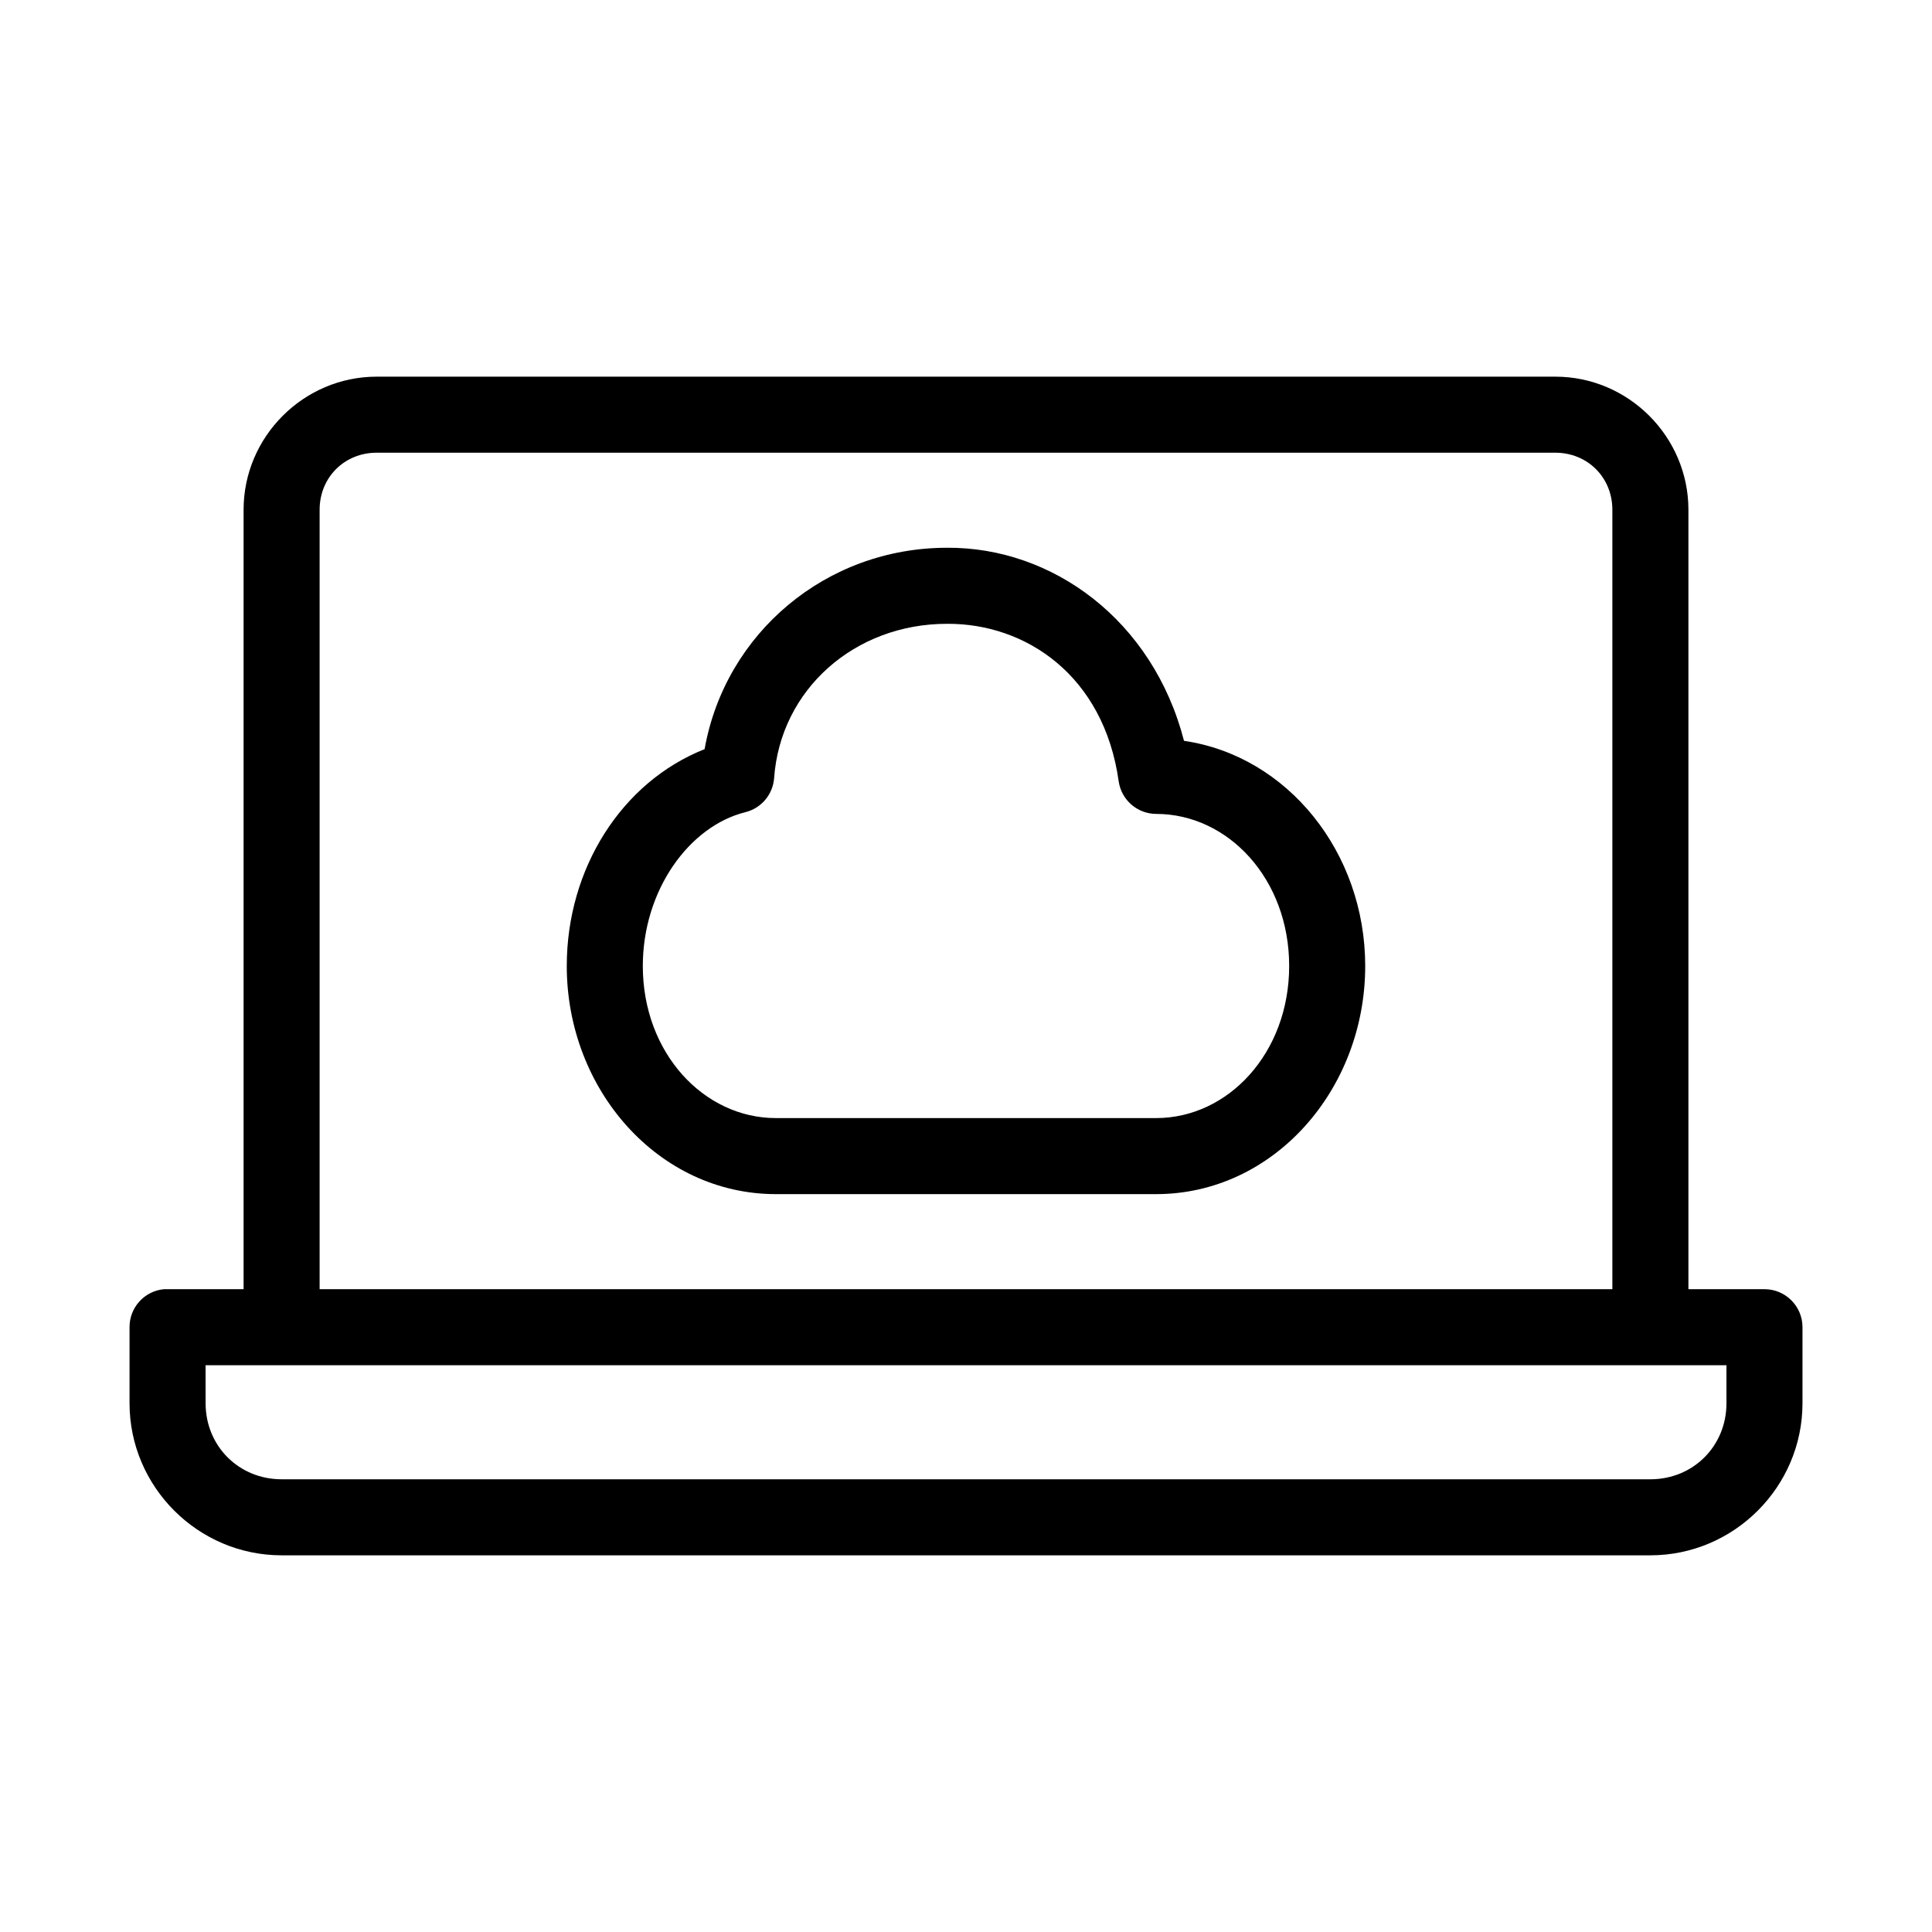
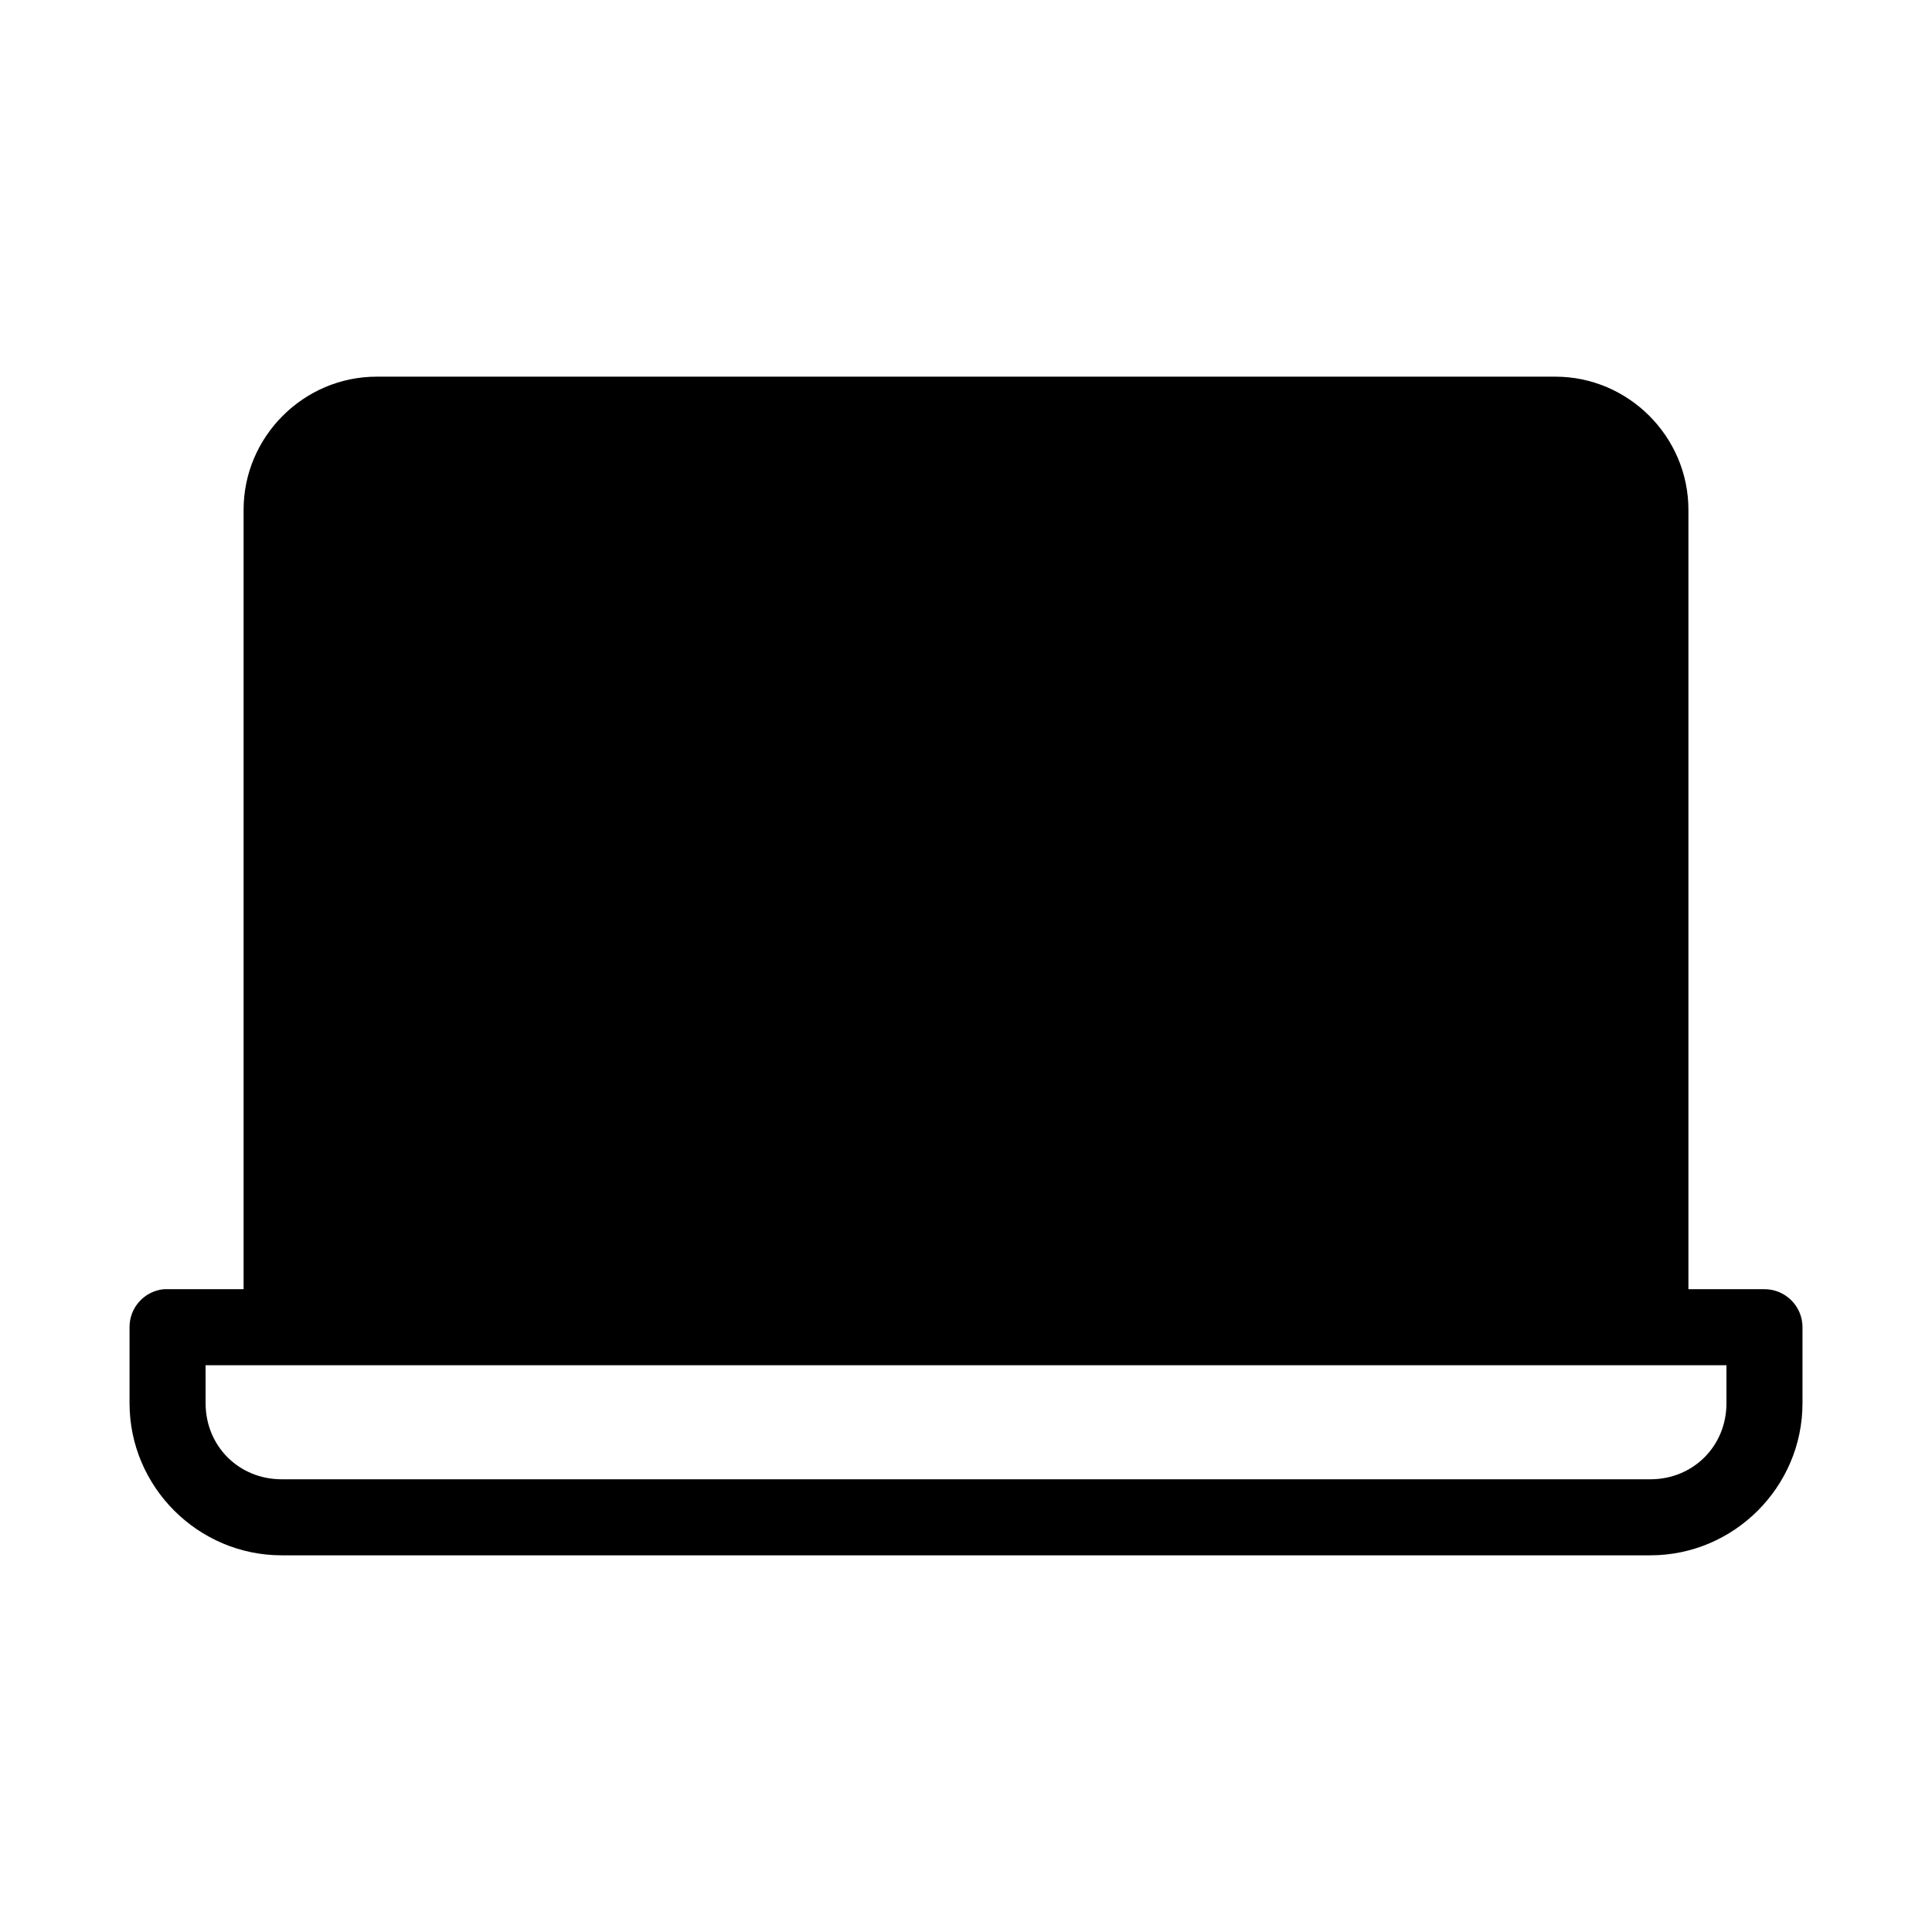
<svg xmlns="http://www.w3.org/2000/svg" fill="#000000" width="800px" height="800px" version="1.1" viewBox="144 144 512 512">
-   <path d="m243.82 243.82c-19.363 0-35.266 15.902-35.266 35.266v206.56h-20.152c-0.316-0.016-0.629-0.016-0.945 0-5.191 0.488-9.152 4.859-9.129 10.074v20.152c0 22.156 18.148 40.305 40.305 40.305h362.74c22.156 0 40.305-18.148 40.305-40.305v-20.152c0-5.562-4.512-10.074-10.078-10.074h-20.152v-206.56c0-19.363-15.902-35.266-35.266-35.266zm0 20.152h312.36c8.547 0 15.113 6.566 15.113 15.113v206.56h-342.59v-206.56c0-8.547 6.566-15.113 15.113-15.113zm151.14 25.191c-32.012 0-58.777 22.617-64.234 53.371-22.039 8.719-36.527 31.719-36.527 57.465 0 32.777 24.289 60.457 55.418 60.457h100.76c31.129 0 55.418-27.68 55.418-60.457 0-30.105-20.562-55.66-48.02-59.672-8.254-31.945-34.82-51.348-62.82-51.168zm0 20.152c20.891-0.137 41.562 13.711 45.5 41.723v-0.004c0.703 4.945 4.922 8.633 9.918 8.66 19.109 0 35.266 17.262 35.266 40.305s-16.156 40.305-35.266 40.305h-100.76c-19.109 0-35.266-17.262-35.266-40.305 0-20.074 12.301-37.094 27.238-40.777h-0.004c4.184-1.066 7.219-4.672 7.559-8.973 1.645-23.531 21.355-40.934 45.816-40.934zm-196.48 196.48h403.05v10.078c0 11.34-8.812 20.152-20.152 20.152h-362.74c-11.34 0-20.152-8.812-20.152-20.152z" />
+   <path d="m243.82 243.82c-19.363 0-35.266 15.902-35.266 35.266v206.56h-20.152c-0.316-0.016-0.629-0.016-0.945 0-5.191 0.488-9.152 4.859-9.129 10.074v20.152c0 22.156 18.148 40.305 40.305 40.305h362.74c22.156 0 40.305-18.148 40.305-40.305v-20.152c0-5.562-4.512-10.074-10.078-10.074h-20.152v-206.56c0-19.363-15.902-35.266-35.266-35.266zm0 20.152h312.36c8.547 0 15.113 6.566 15.113 15.113v206.56v-206.56c0-8.547 6.566-15.113 15.113-15.113zm151.14 25.191c-32.012 0-58.777 22.617-64.234 53.371-22.039 8.719-36.527 31.719-36.527 57.465 0 32.777 24.289 60.457 55.418 60.457h100.76c31.129 0 55.418-27.68 55.418-60.457 0-30.105-20.562-55.66-48.02-59.672-8.254-31.945-34.82-51.348-62.82-51.168zm0 20.152c20.891-0.137 41.562 13.711 45.5 41.723v-0.004c0.703 4.945 4.922 8.633 9.918 8.66 19.109 0 35.266 17.262 35.266 40.305s-16.156 40.305-35.266 40.305h-100.76c-19.109 0-35.266-17.262-35.266-40.305 0-20.074 12.301-37.094 27.238-40.777h-0.004c4.184-1.066 7.219-4.672 7.559-8.973 1.645-23.531 21.355-40.934 45.816-40.934zm-196.48 196.48h403.05v10.078c0 11.34-8.812 20.152-20.152 20.152h-362.74c-11.34 0-20.152-8.812-20.152-20.152z" />
</svg>